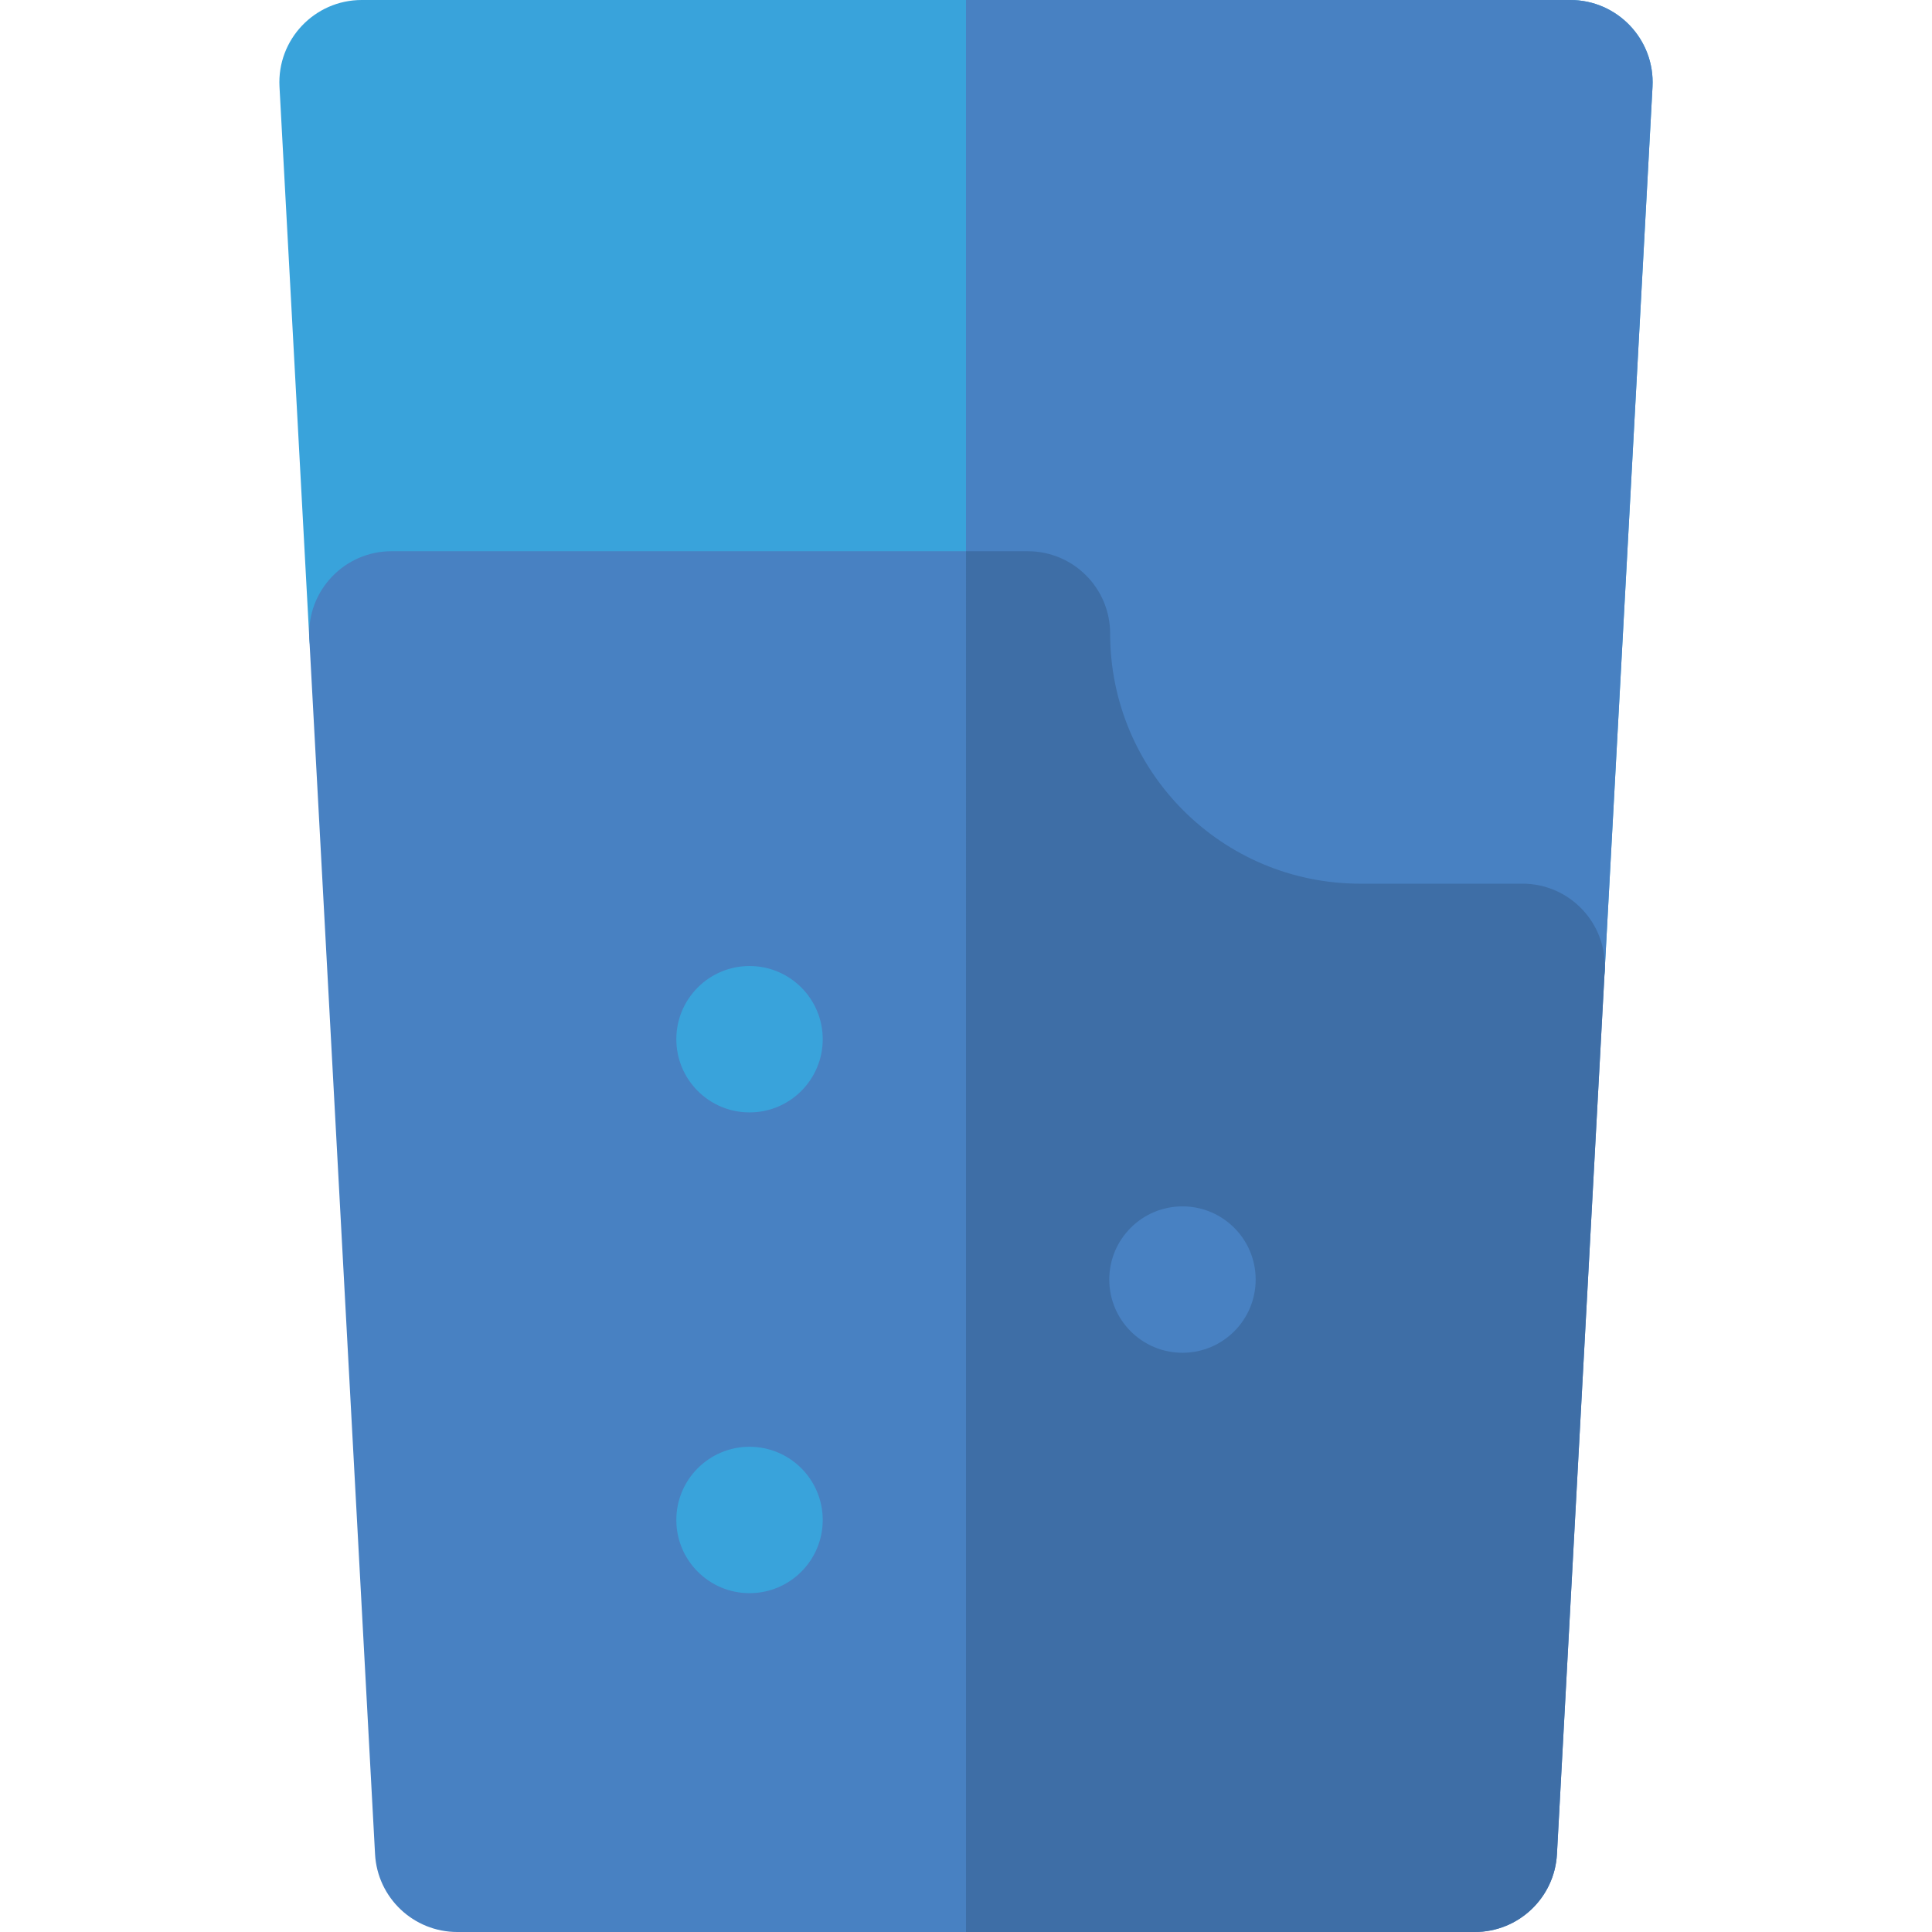
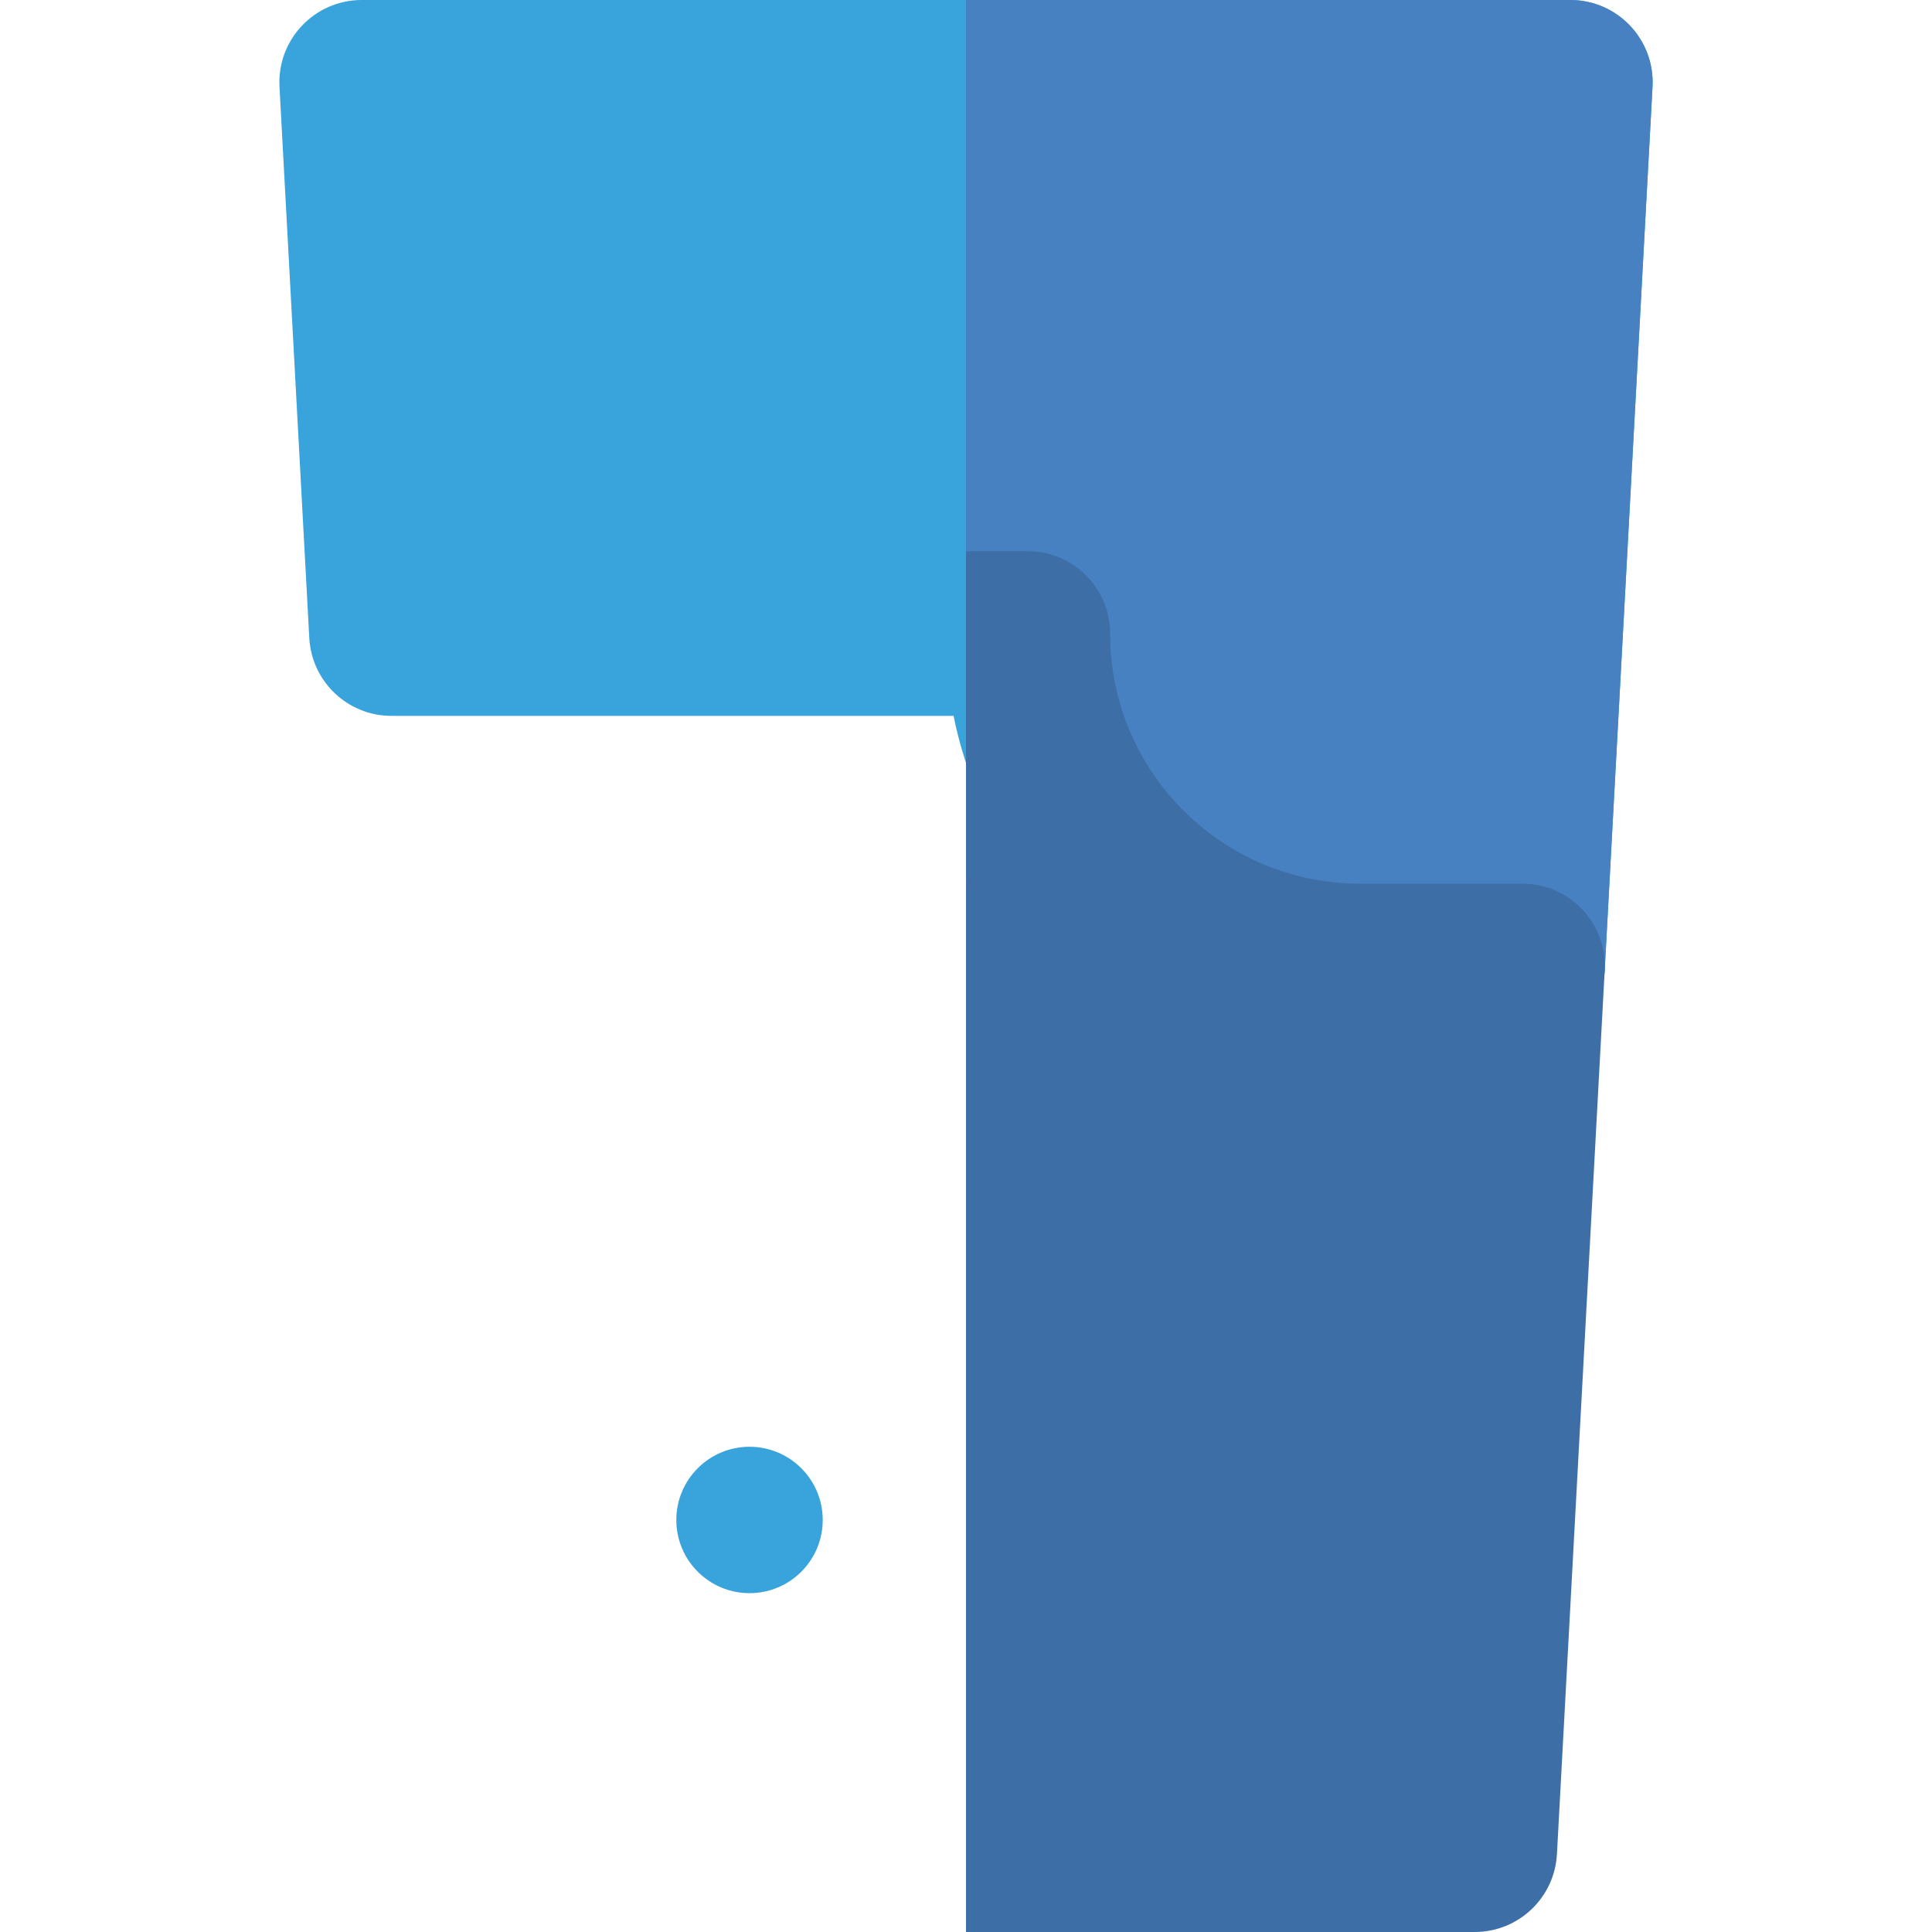
<svg xmlns="http://www.w3.org/2000/svg" height="800px" width="800px" version="1.1" id="Layer_1" viewBox="0 0 512 512" xml:space="preserve">
  <path style="fill:#39A3DB;" d="M403.476,277.818h-42.996c-54.228,0-97.9-38.835-107.769-88.102H103.752  c-11.593,0-21.161-9.065-21.786-20.64l-7.898-146.08C73.391,10.502,83.355,0,95.854,0h320.291c12.516,0,22.46,10.515,21.786,22.998  L425.262,257.18C424.637,268.755,415.067,277.818,403.476,277.818z" />
  <g>
    <path style="fill:#4881C2;" d="M416.145,0H255.999v202.189c14.07,43.018,54.8,75.629,104.48,75.629h42.996   c11.593,0,21.161-9.063,21.788-20.639l12.669-234.182C438.605,10.499,428.645,0,416.145,0z" />
-     <path style="fill:#4881C2;" d="M390.821,512H121.178c-11.593,0-21.161-9.065-21.786-20.64L81.966,169.076   c-0.676-12.495,9.287-22.996,21.786-22.996h168.625c12.049,0,21.818,9.769,21.818,21.818c0,36.636,29.644,66.284,66.284,66.284   h42.996c12.513,0,22.46,10.513,21.788,22.996L412.609,491.36C411.981,502.935,402.413,512,390.821,512z" />
  </g>
  <path style="fill:#3E6EA6;" d="M403.476,234.182h-42.996c-36.636,0-66.284-29.644-66.284-66.284  c0-12.049-9.769-21.818-21.818-21.818h-16.378V512h134.82c11.593,0,21.161-9.065,21.786-20.64l12.655-234.182  C425.935,244.682,415.976,234.182,403.476,234.182z" />
  <g>
-     <circle style="fill:#39A3DB;" cx="198.632" cy="275.404" r="19.398" />
    <circle style="fill:#39A3DB;" cx="198.632" cy="402.807" r="19.398" />
  </g>
-   <circle style="fill:#4881C2;" cx="313.367" cy="339.098" r="19.398" />
</svg>